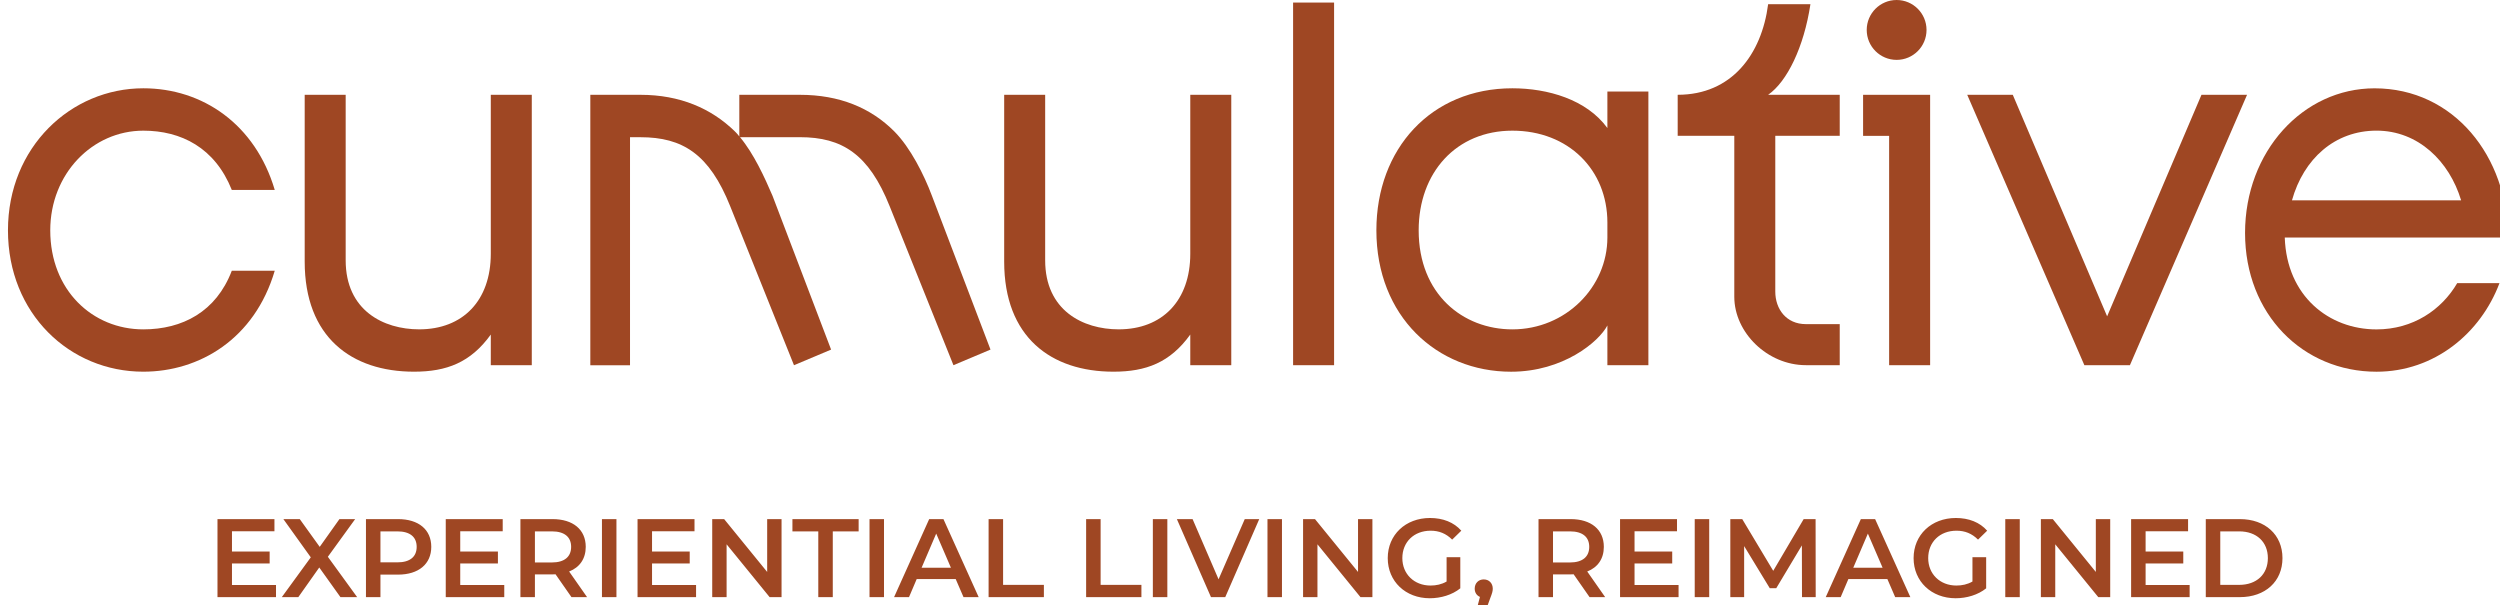
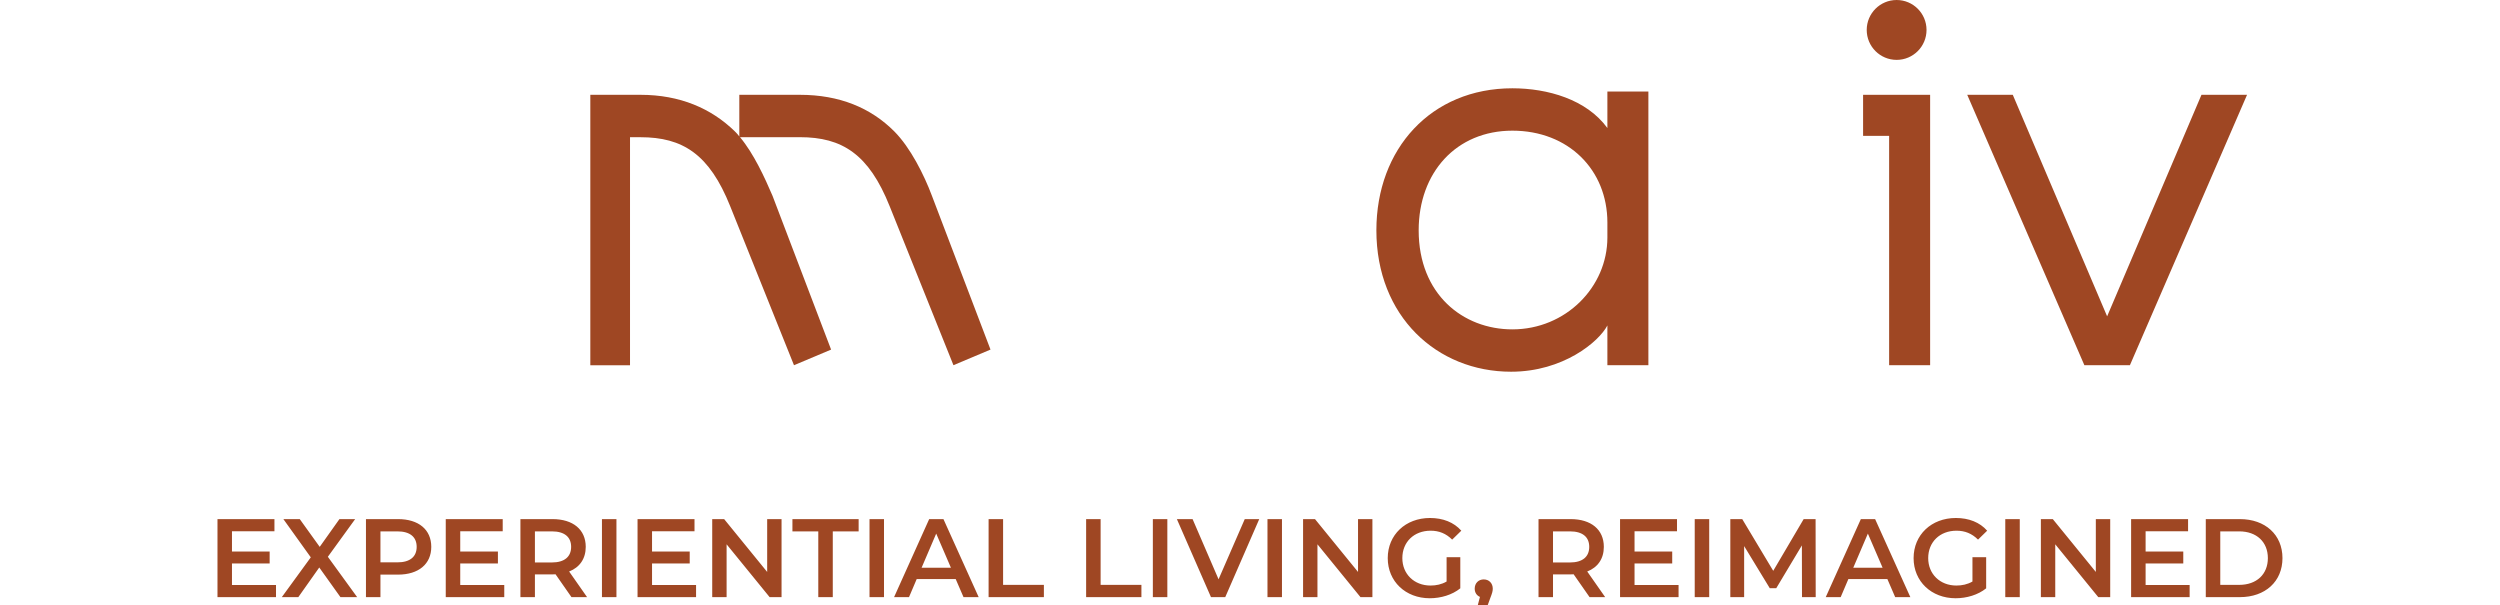
<svg xmlns="http://www.w3.org/2000/svg" width="314" height="76" viewBox="0 0 314 76" fill="none">
  <g clip-path="url(#clip0_146_52)">
-     <path d="M34.509 34C31.976 42.594 25.029 46.684 17.999 46.684C8.765 46.688 1 39.402 1 28.928C1 18.455 8.928 11.089 17.999 11.089C25.434 11.089 32.056 15.589 34.509 23.856H29.114C26.99 18.538 22.739 16.412 17.999 16.412C11.623 16.412 6.312 21.813 6.312 28.932C6.312 36.46 11.623 41.369 17.999 41.369C22.902 41.369 27.153 39.159 29.114 34.004H34.509V34Z" fill="#9F4723" />
-     <path d="M38.269 11.908H43.417V32.693C43.417 38.993 48.157 41.366 52.651 41.366C58.126 41.366 61.643 37.764 61.643 31.874V11.908H66.792V45.869H61.643V42.021C59.11 45.539 56.085 46.684 52 46.684C44.156 46.684 38.269 42.347 38.269 32.856V11.908Z" fill="#9F4723" />
    <path d="M124.41 43.905L119.753 45.869L111.742 25.903C109.126 19.357 105.775 17.23 100.464 17.23H92.945C94.66 19.277 96.049 22.302 97.03 24.596L104.386 43.909L99.725 45.872L91.715 25.907C89.099 19.36 85.748 17.234 80.436 17.234H79.13V45.876H74.144V11.908H80.436C85.422 11.908 89.344 13.626 92.286 16.491C92.449 16.654 92.695 16.901 92.858 17.147V11.908H100.46C105.446 11.908 109.368 13.546 112.31 16.491C114.354 18.538 116.069 21.973 117.05 24.592L124.406 43.905H124.41Z" fill="#9F4723" />
-     <path d="M126.125 11.908H131.273V32.693C131.273 38.993 136.013 41.366 140.507 41.366C145.982 41.366 149.499 37.764 149.499 31.874V11.908H154.648V45.869H149.499V42.021C146.966 45.539 143.941 46.684 139.856 46.684C132.011 46.684 126.125 42.347 126.125 32.856V11.908Z" fill="#9F4723" />
-     <path d="M167.561 45.869H162.413V0.322H167.561V45.869Z" fill="#9F4723" />
+     <path d="M167.561 45.869V0.322H167.561V45.869Z" fill="#9F4723" />
    <path d="M207.037 11.499V45.869H201.888V40.877C200.824 42.923 196.331 46.688 189.792 46.688C180.475 46.688 172.873 39.732 172.873 28.928C172.873 18.701 179.737 11.089 189.955 11.089C194.369 11.089 199.272 12.481 201.888 16.082V11.499H207.037ZM201.888 29.831V27.95C201.888 21.32 196.985 16.412 189.955 16.412C182.925 16.412 178.185 21.65 178.185 28.932C178.185 36.953 183.742 41.369 189.955 41.369C196.656 41.369 201.888 36.051 201.888 29.831Z" fill="#9F4723" />
-     <path d="M222.976 17.064V36.62C222.976 38.83 224.365 40.71 226.818 40.71H231.07V45.865H226.818C221.995 45.865 217.827 41.775 217.827 37.272V17.06H210.717V11.905C217.501 11.905 221.261 6.833 222.078 0.529H227.39C226.572 5.931 224.448 10.267 222.078 11.905H231.07V17.06H222.979L222.976 17.064Z" fill="#9F4723" />
    <path d="M242.424 45.869H237.275V17.064H234.004V11.908H242.424V45.869Z" fill="#9F4723" />
    <path d="M276.509 11.908H282.229L267.517 45.869H261.797L247.084 11.908H252.805L264.655 39.732L276.505 11.908H276.509Z" fill="#9F4723" />
-     <path d="M308.625 35.558H313.936C311.566 41.858 305.763 46.688 298.49 46.688C289.256 46.688 281.979 39.485 281.979 29.258C281.979 19.031 289.252 11.093 298.244 11.093C308.216 11.093 315 19.686 315 29.834H286.966C287.212 37.199 292.523 41.373 298.49 41.373C303.067 41.373 306.664 38.917 308.625 35.562V35.558ZM287.866 25.164H309.117C307.644 20.255 303.722 16.408 298.493 16.408C293.265 16.408 289.339 19.926 287.87 25.164H287.866Z" fill="#9F4723" />
    <path d="M238.216 7.521C240.29 7.521 241.972 5.837 241.972 3.761C241.972 1.684 240.29 0 238.216 0C236.142 0 234.46 1.684 234.46 3.761C234.46 5.837 236.142 7.521 238.216 7.521Z" fill="#9F4723" />
    <path d="M29.136 73.474H34.666V75H27.316V65.2H34.47V66.726H29.136V69.274H33.868V70.772H29.136V73.474ZM44.859 75H42.76L40.099 71.276L37.468 75H35.395L39.035 70.002L35.592 65.2H37.65L40.156 68.686L42.633 65.2H44.608L41.178 69.932L44.859 75ZM49.996 65.2C52.572 65.2 54.168 66.516 54.168 68.686C54.168 70.842 52.572 72.172 49.996 72.172H47.784V75H45.964V65.2H49.996ZM49.912 70.632C51.508 70.632 52.334 69.918 52.334 68.686C52.334 67.454 51.508 66.74 49.912 66.74H47.784V70.632H49.912ZM57.806 73.474H63.336V75H55.986V65.2H63.14V66.726H57.806V69.274H62.538V70.772H57.806V73.474ZM73.737 75H71.777L69.775 72.13C69.649 72.144 69.523 72.144 69.397 72.144H67.185V75H65.365V65.2H69.397C71.973 65.2 73.569 66.516 73.569 68.686C73.569 70.17 72.813 71.262 71.483 71.78L73.737 75ZM71.735 68.686C71.735 67.454 70.909 66.74 69.313 66.74H67.185V70.646H69.313C70.909 70.646 71.735 69.918 71.735 68.686ZM75.605 75V65.2H77.425V75H75.605ZM81.896 73.474H87.426V75H80.076V65.2H87.23V66.726H81.896V69.274H86.628V70.772H81.896V73.474ZM96.357 65.2H98.163V75H96.665L91.261 68.364V75H89.455V65.2H90.953L96.357 71.836V65.2ZM102.777 75V66.74H99.529V65.2H107.845V66.74H104.597V75H102.777ZM109.211 75V65.2H111.031V75H109.211ZM121.017 75L120.037 72.732H115.137L114.171 75H112.295L116.705 65.2H118.497L122.921 75H121.017ZM115.753 71.304H119.435L117.587 67.02L115.753 71.304ZM124.168 75V65.2H125.988V73.46H131.112V75H124.168ZM136.418 75V65.2H138.238V73.46H143.362V75H136.418ZM144.798 75V65.2H146.618V75H144.798ZM156.341 65.2H158.161L153.891 75H152.099L147.815 65.2H149.789L153.051 72.76L156.341 65.2ZM159.195 75V65.2H161.015V75H159.195ZM170.568 65.2H172.374V75H170.876L165.472 68.364V75H163.666V65.2H165.164L170.568 71.836V65.2ZM181.692 73.04V69.988H183.414V73.894C182.392 74.72 180.964 75.14 179.578 75.14C176.54 75.14 174.3 73.026 174.3 70.1C174.3 67.174 176.54 65.06 179.606 65.06C181.244 65.06 182.616 65.606 183.54 66.656L182.392 67.776C181.622 67.006 180.74 66.656 179.69 66.656C177.604 66.656 176.134 68.07 176.134 70.1C176.134 72.088 177.604 73.544 179.676 73.544C180.376 73.544 181.062 73.404 181.692 73.04ZM186.357 72.774C187.015 72.774 187.491 73.25 187.491 73.936C187.491 74.244 187.421 74.496 187.169 75.14L186.455 77.114H185.321L185.881 74.972C185.489 74.804 185.223 74.44 185.223 73.936C185.223 73.236 185.713 72.774 186.357 72.774ZM201.61 75H199.65L197.648 72.13C197.522 72.144 197.396 72.144 197.27 72.144H195.058V75H193.238V65.2H197.27C199.846 65.2 201.442 66.516 201.442 68.686C201.442 70.17 200.686 71.262 199.356 71.78L201.61 75ZM199.608 68.686C199.608 67.454 198.782 66.74 197.186 66.74H195.058V70.646H197.186C198.782 70.646 199.608 69.918 199.608 68.686ZM205.298 73.474H210.828V75H203.478V65.2H210.632V66.726H205.298V69.274H210.03V70.772H205.298V73.474ZM212.857 75V65.2H214.677V75H212.857ZM228.052 75H226.33L226.316 68.504L223.096 73.88H222.284L219.064 68.588V75H217.328V65.2H218.826L222.718 71.696L226.54 65.2H228.038L228.052 75ZM238.035 75L237.055 72.732H232.155L231.189 75H229.313L233.723 65.2H235.515L239.939 75H238.035ZM232.771 71.304H236.453L234.605 67.02L232.771 71.304ZM247.74 73.04V69.988H249.462V73.894C248.44 74.72 247.012 75.14 245.626 75.14C242.588 75.14 240.348 73.026 240.348 70.1C240.348 67.174 242.588 65.06 245.654 65.06C247.292 65.06 248.664 65.606 249.588 66.656L248.44 67.776C247.67 67.006 246.788 66.656 245.738 66.656C243.652 66.656 242.182 68.07 242.182 70.1C242.182 72.088 243.652 73.544 245.724 73.544C246.424 73.544 247.11 73.404 247.74 73.04ZM251.863 75V65.2H253.683V75H251.863ZM263.236 65.2H265.042V75H263.544L258.14 68.364V75H256.334V65.2H257.832L263.236 71.836V65.2ZM269.488 73.474H275.018V75H267.668V65.2H274.822V66.726H269.488V69.274H274.22V70.772H269.488V73.474ZM277.046 75V65.2H281.33C284.508 65.2 286.678 67.16 286.678 70.1C286.678 73.04 284.508 75 281.33 75H277.046ZM278.866 73.46H281.246C283.43 73.46 284.844 72.13 284.844 70.1C284.844 68.07 283.43 66.74 281.246 66.74H278.866V73.46Z" fill="#9F4723" />
  </g>
  <defs>
    <clipPath id="clip0_146_52">
      <rect width="314" height="76" fill="white" />
    </clipPath>
  </defs>
</svg>